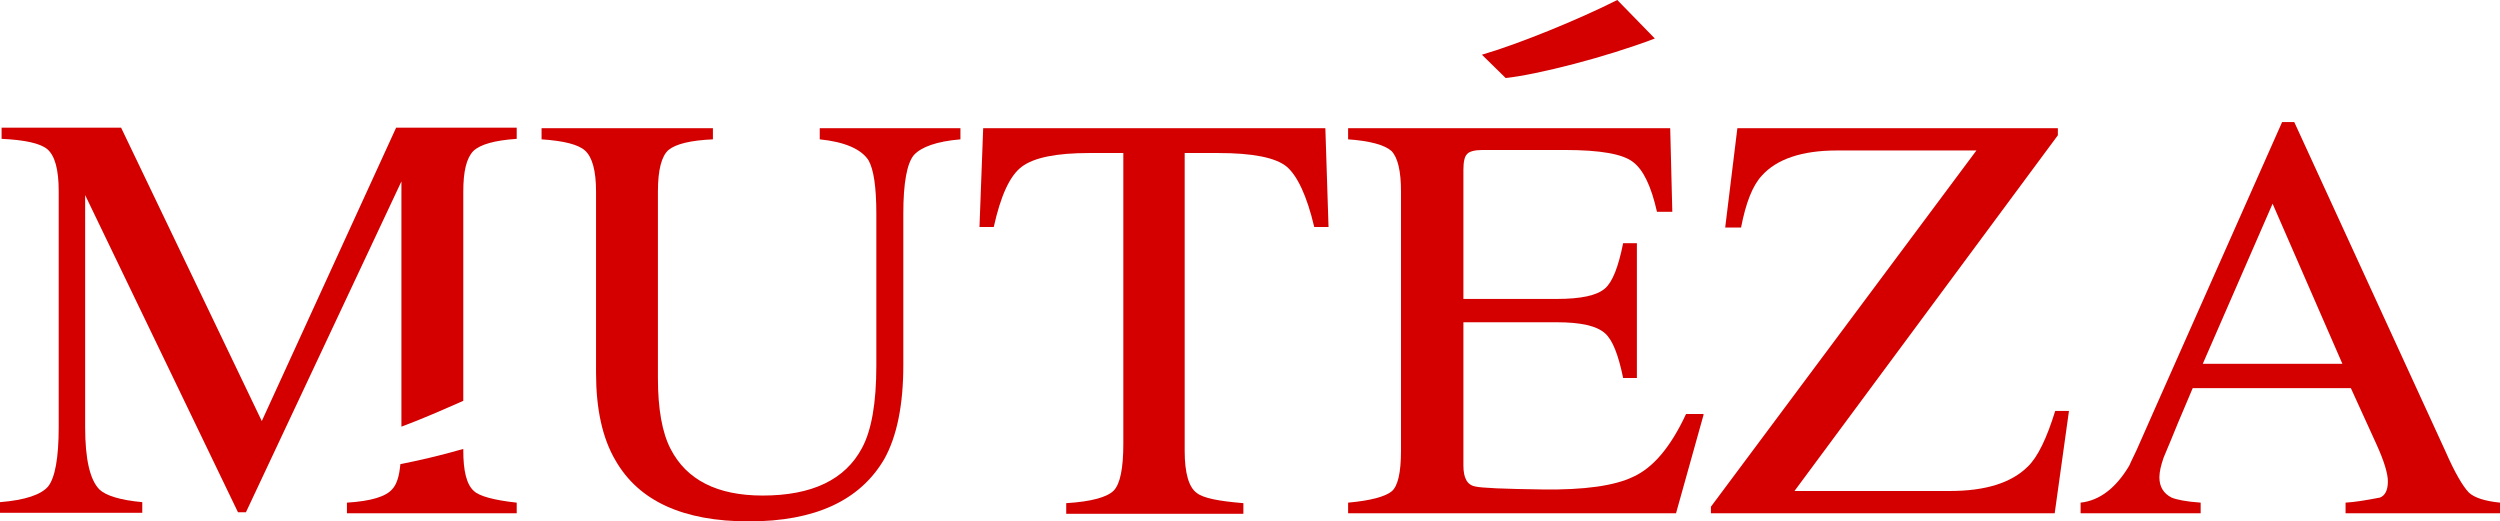
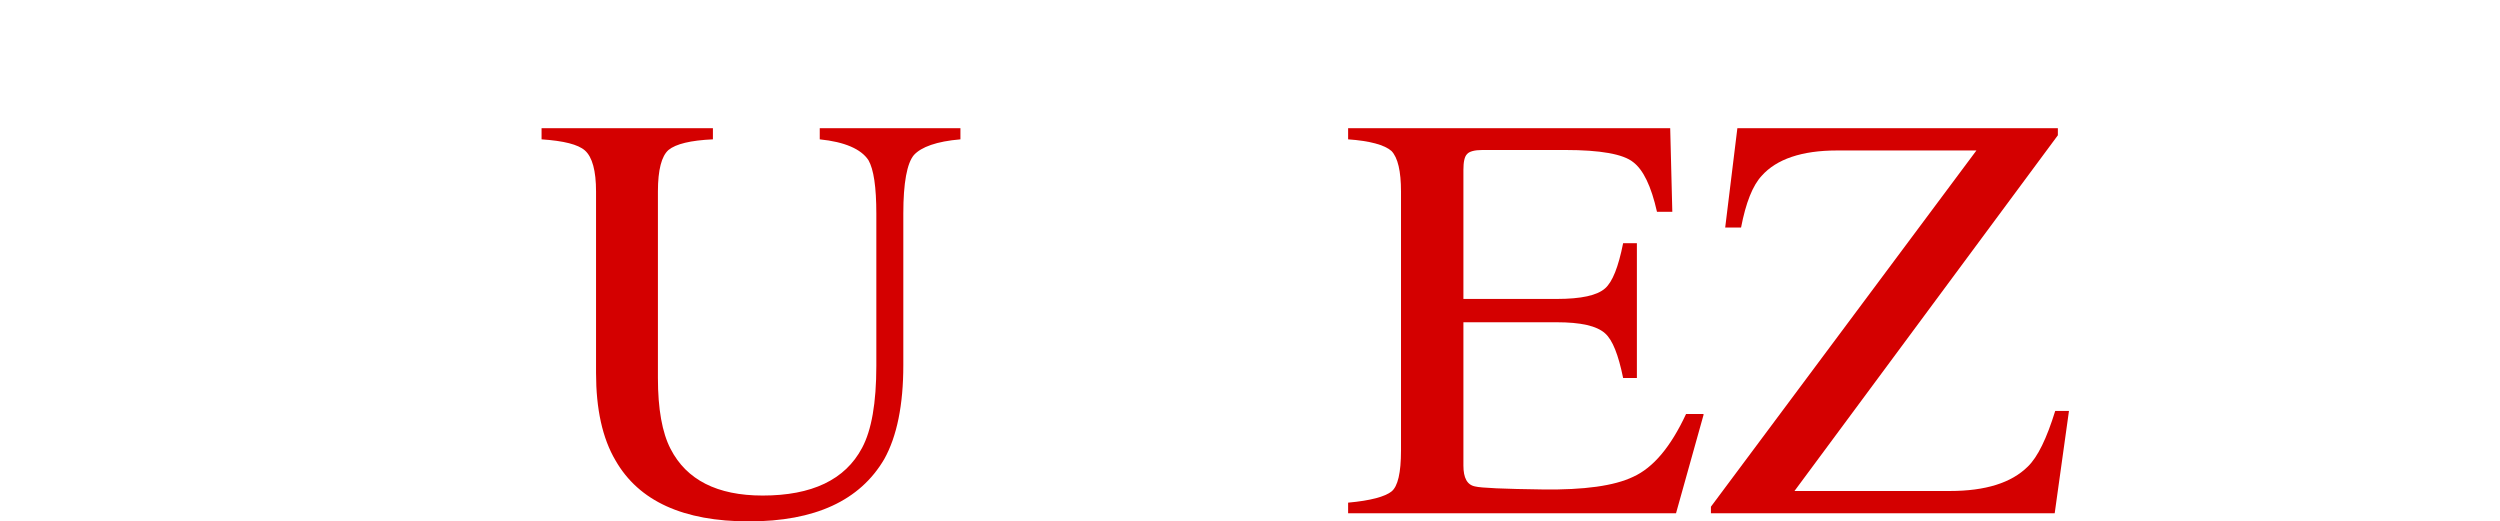
<svg xmlns="http://www.w3.org/2000/svg" width="187" height="39" viewBox="0 0 187 39" fill="none">
  <g clip-path="url(#clip0_1201_22)">
-     <path d="M123.783 2.88C120.104 4.283 115.04 5.571 112.627 5.837L110.847 4.093C113.576 3.297 118.047 1.478 120.974 0L123.783 2.88Z" fill="#D40000" />
-     <path d="M34.654 33.694V33.58C32.953 34.073 31.292 34.452 29.947 34.717C29.868 35.627 29.67 36.233 29.353 36.575C28.878 37.143 27.771 37.484 25.951 37.598V38.394H38.65V37.598C36.909 37.408 35.841 37.105 35.446 36.726C34.892 36.233 34.654 35.21 34.654 33.694Z" fill="#D40000" />
-     <path d="M34.654 14.328C34.654 12.812 34.892 11.826 35.406 11.295C35.92 10.803 36.989 10.499 38.65 10.386V9.552H29.63L19.582 31.497L9.059 9.552H0.119V10.386C1.859 10.462 3.007 10.727 3.521 11.144C4.114 11.637 4.391 12.698 4.391 14.29V31.952C4.391 34.264 4.114 35.742 3.6 36.386C3.086 36.992 1.899 37.409 0 37.561V38.357H10.642V37.561C8.98 37.409 7.912 37.068 7.437 36.613C6.725 35.893 6.369 34.339 6.369 31.952V14.593L17.802 38.319H18.395L30.026 13.57V31.914C31.569 31.345 33.191 30.625 34.654 29.981V14.328Z" fill="#D40000" />
    <path d="M71.84 10.423C70.06 10.574 68.913 10.991 68.359 11.598C67.845 12.204 67.568 13.682 67.568 15.956V27.326C67.568 30.283 67.093 32.633 66.144 34.338C64.324 37.446 60.961 39 56.016 39C51.111 39 47.788 37.484 46.047 34.452C45.058 32.784 44.584 30.586 44.584 27.895V14.326C44.584 12.772 44.306 11.749 43.753 11.256C43.238 10.802 42.17 10.536 40.509 10.423V9.589H53.326V10.423C51.665 10.498 50.557 10.764 50.003 11.219C49.489 11.673 49.212 12.697 49.212 14.326V28.274C49.212 30.586 49.529 32.367 50.161 33.58C51.348 35.892 53.643 37.067 57.045 37.067C60.724 37.067 63.216 35.892 64.482 33.504C65.194 32.178 65.55 30.131 65.55 27.364V15.994C65.55 13.985 65.353 12.659 64.957 11.976C64.403 11.143 63.177 10.612 61.317 10.423V9.589H71.84V10.423Z" fill="#D40000" />
-     <path d="M99.374 16.979H98.306C97.752 14.63 97.04 13.151 96.249 12.469C95.418 11.787 93.717 11.446 91.106 11.446H88.614V33.732C88.614 35.399 88.93 36.461 89.524 36.878C89.999 37.257 91.146 37.484 93.005 37.636V38.431H79.753V37.636C81.651 37.522 82.838 37.181 83.313 36.688C83.788 36.195 84.025 35.02 84.025 33.201V11.446H81.493C79.001 11.446 77.339 11.787 76.43 12.469C75.52 13.151 74.847 14.668 74.333 16.979H73.265L73.542 9.589H99.137L99.374 16.979Z" fill="#D40000" />
    <path d="M127.423 31.041L125.366 38.394H100.839V37.598C102.54 37.446 103.608 37.143 104.083 36.764C104.558 36.385 104.795 35.361 104.795 33.694V14.326C104.795 12.81 104.558 11.787 104.083 11.294C103.569 10.839 102.461 10.536 100.839 10.423V9.589H124.931L125.089 15.842H123.942C123.507 13.909 122.913 12.697 122.162 12.128C121.41 11.522 119.709 11.219 117.059 11.219H110.887C110.294 11.219 109.898 11.332 109.74 11.522C109.542 11.711 109.463 12.128 109.463 12.697V22.361H116.426C118.285 22.361 119.472 22.096 120.065 21.566C120.619 21.073 121.054 19.974 121.41 18.192H122.439V28.274H121.41C121.054 26.53 120.619 25.431 120.065 24.939C119.432 24.37 118.245 24.105 116.426 24.105H109.463V34.831C109.463 35.74 109.74 36.271 110.333 36.385C110.768 36.498 112.47 36.574 115.437 36.612C118.483 36.65 120.738 36.347 122.162 35.665C123.665 34.982 124.971 33.429 126.118 30.965H127.423V31.041Z" fill="#D40000" />
    <path d="M154.759 30.738L153.691 38.394H127.977V37.901L147.836 11.256H137.392C134.781 11.256 132.882 11.901 131.774 13.151C131.102 13.872 130.588 15.16 130.232 17.017H129.045L129.955 9.589H153.928V10.119L134.227 36.726H145.857C148.508 36.726 150.447 36.12 151.673 34.907C152.425 34.187 153.097 32.784 153.73 30.738H154.759Z" fill="#D40000" />
-     <path d="M187 38.393H175.448V37.597C176.161 37.559 177.031 37.407 178.02 37.218C178.416 37.066 178.614 36.649 178.614 36.005C178.614 35.437 178.336 34.489 177.744 33.2L175.844 29.031H164.015C163.66 29.903 163.265 30.775 162.908 31.646C162.552 32.518 162.196 33.39 161.841 34.224C161.643 34.792 161.523 35.285 161.523 35.702C161.523 36.422 161.841 36.915 162.433 37.218C162.789 37.369 163.502 37.521 164.609 37.597V38.393H155.629V37.597C157.053 37.445 158.279 36.498 159.269 34.83C159.308 34.754 159.466 34.375 159.823 33.655C160.139 32.935 160.614 31.874 161.247 30.433L170.701 9.133H171.612L182.925 33.769C183.637 35.398 184.23 36.384 184.667 36.839C185.061 37.218 185.852 37.483 187 37.597V38.393ZM175.211 27.212L169.99 15.235L164.768 27.212H175.211Z" fill="#D40000" />
  </g>
  <defs>
    <clipPath id="clip0_1201_22">
      <rect width="187" height="39" fill="white" />
    </clipPath>
  </defs>
</svg>